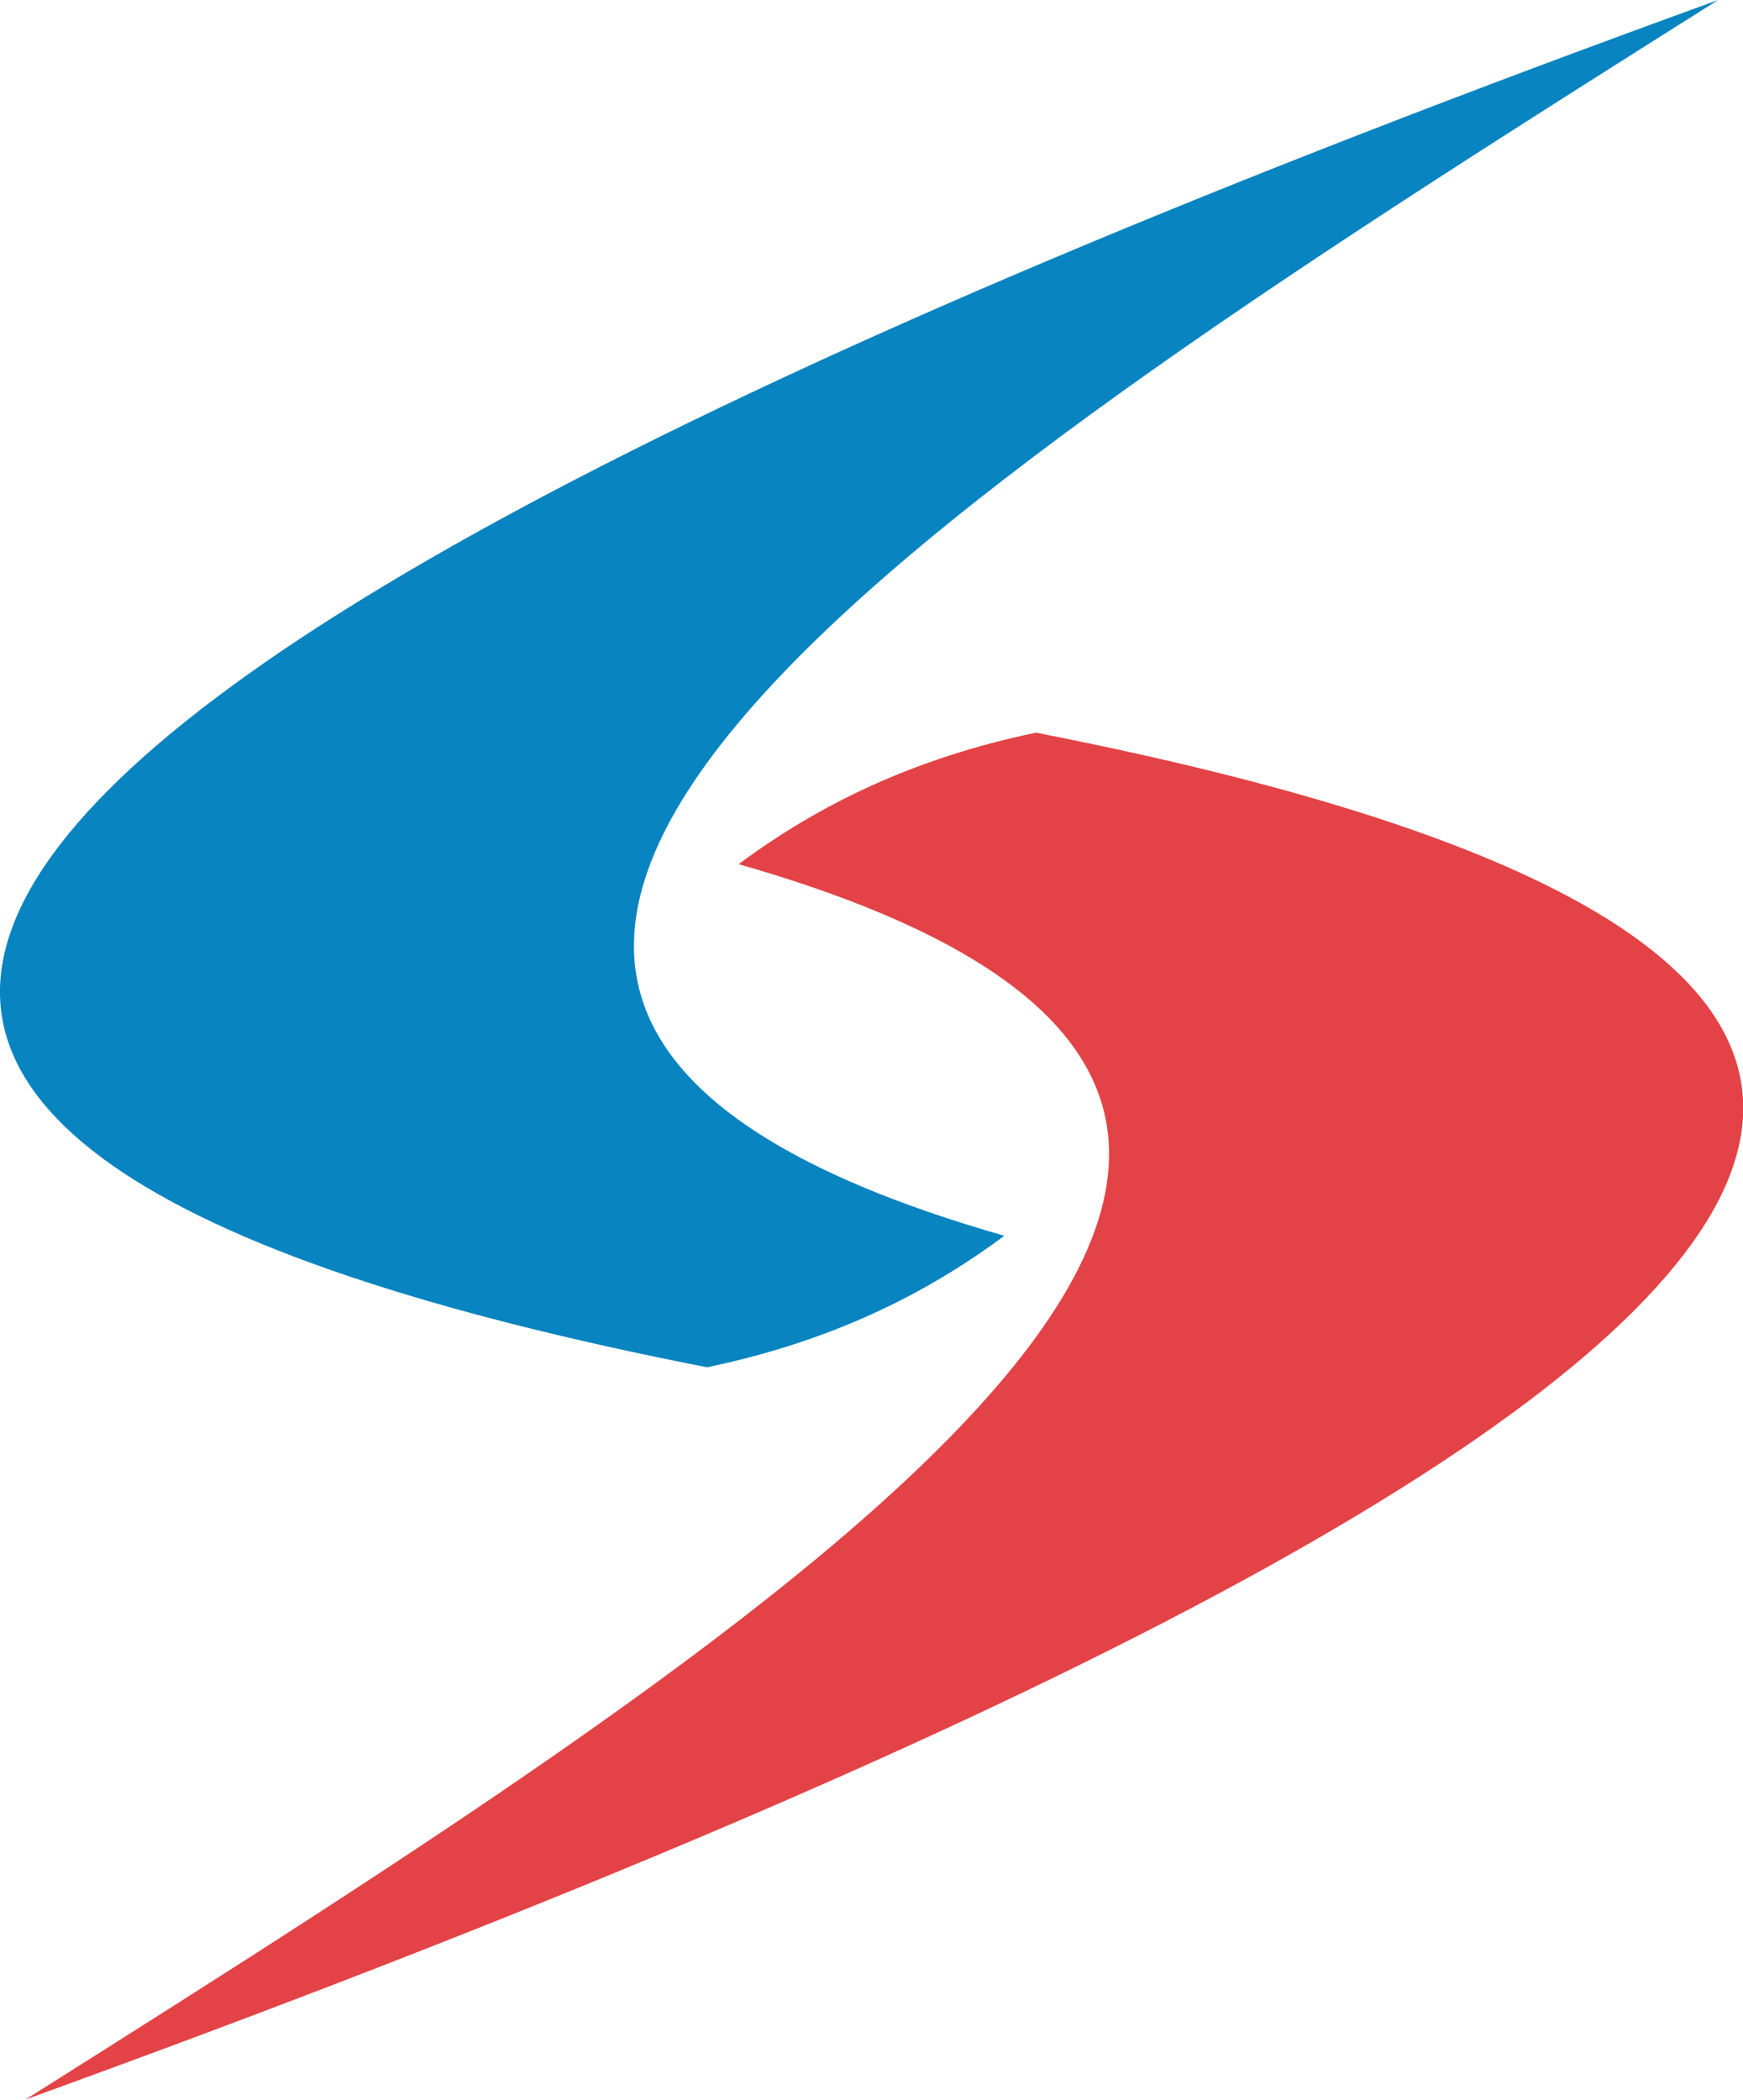
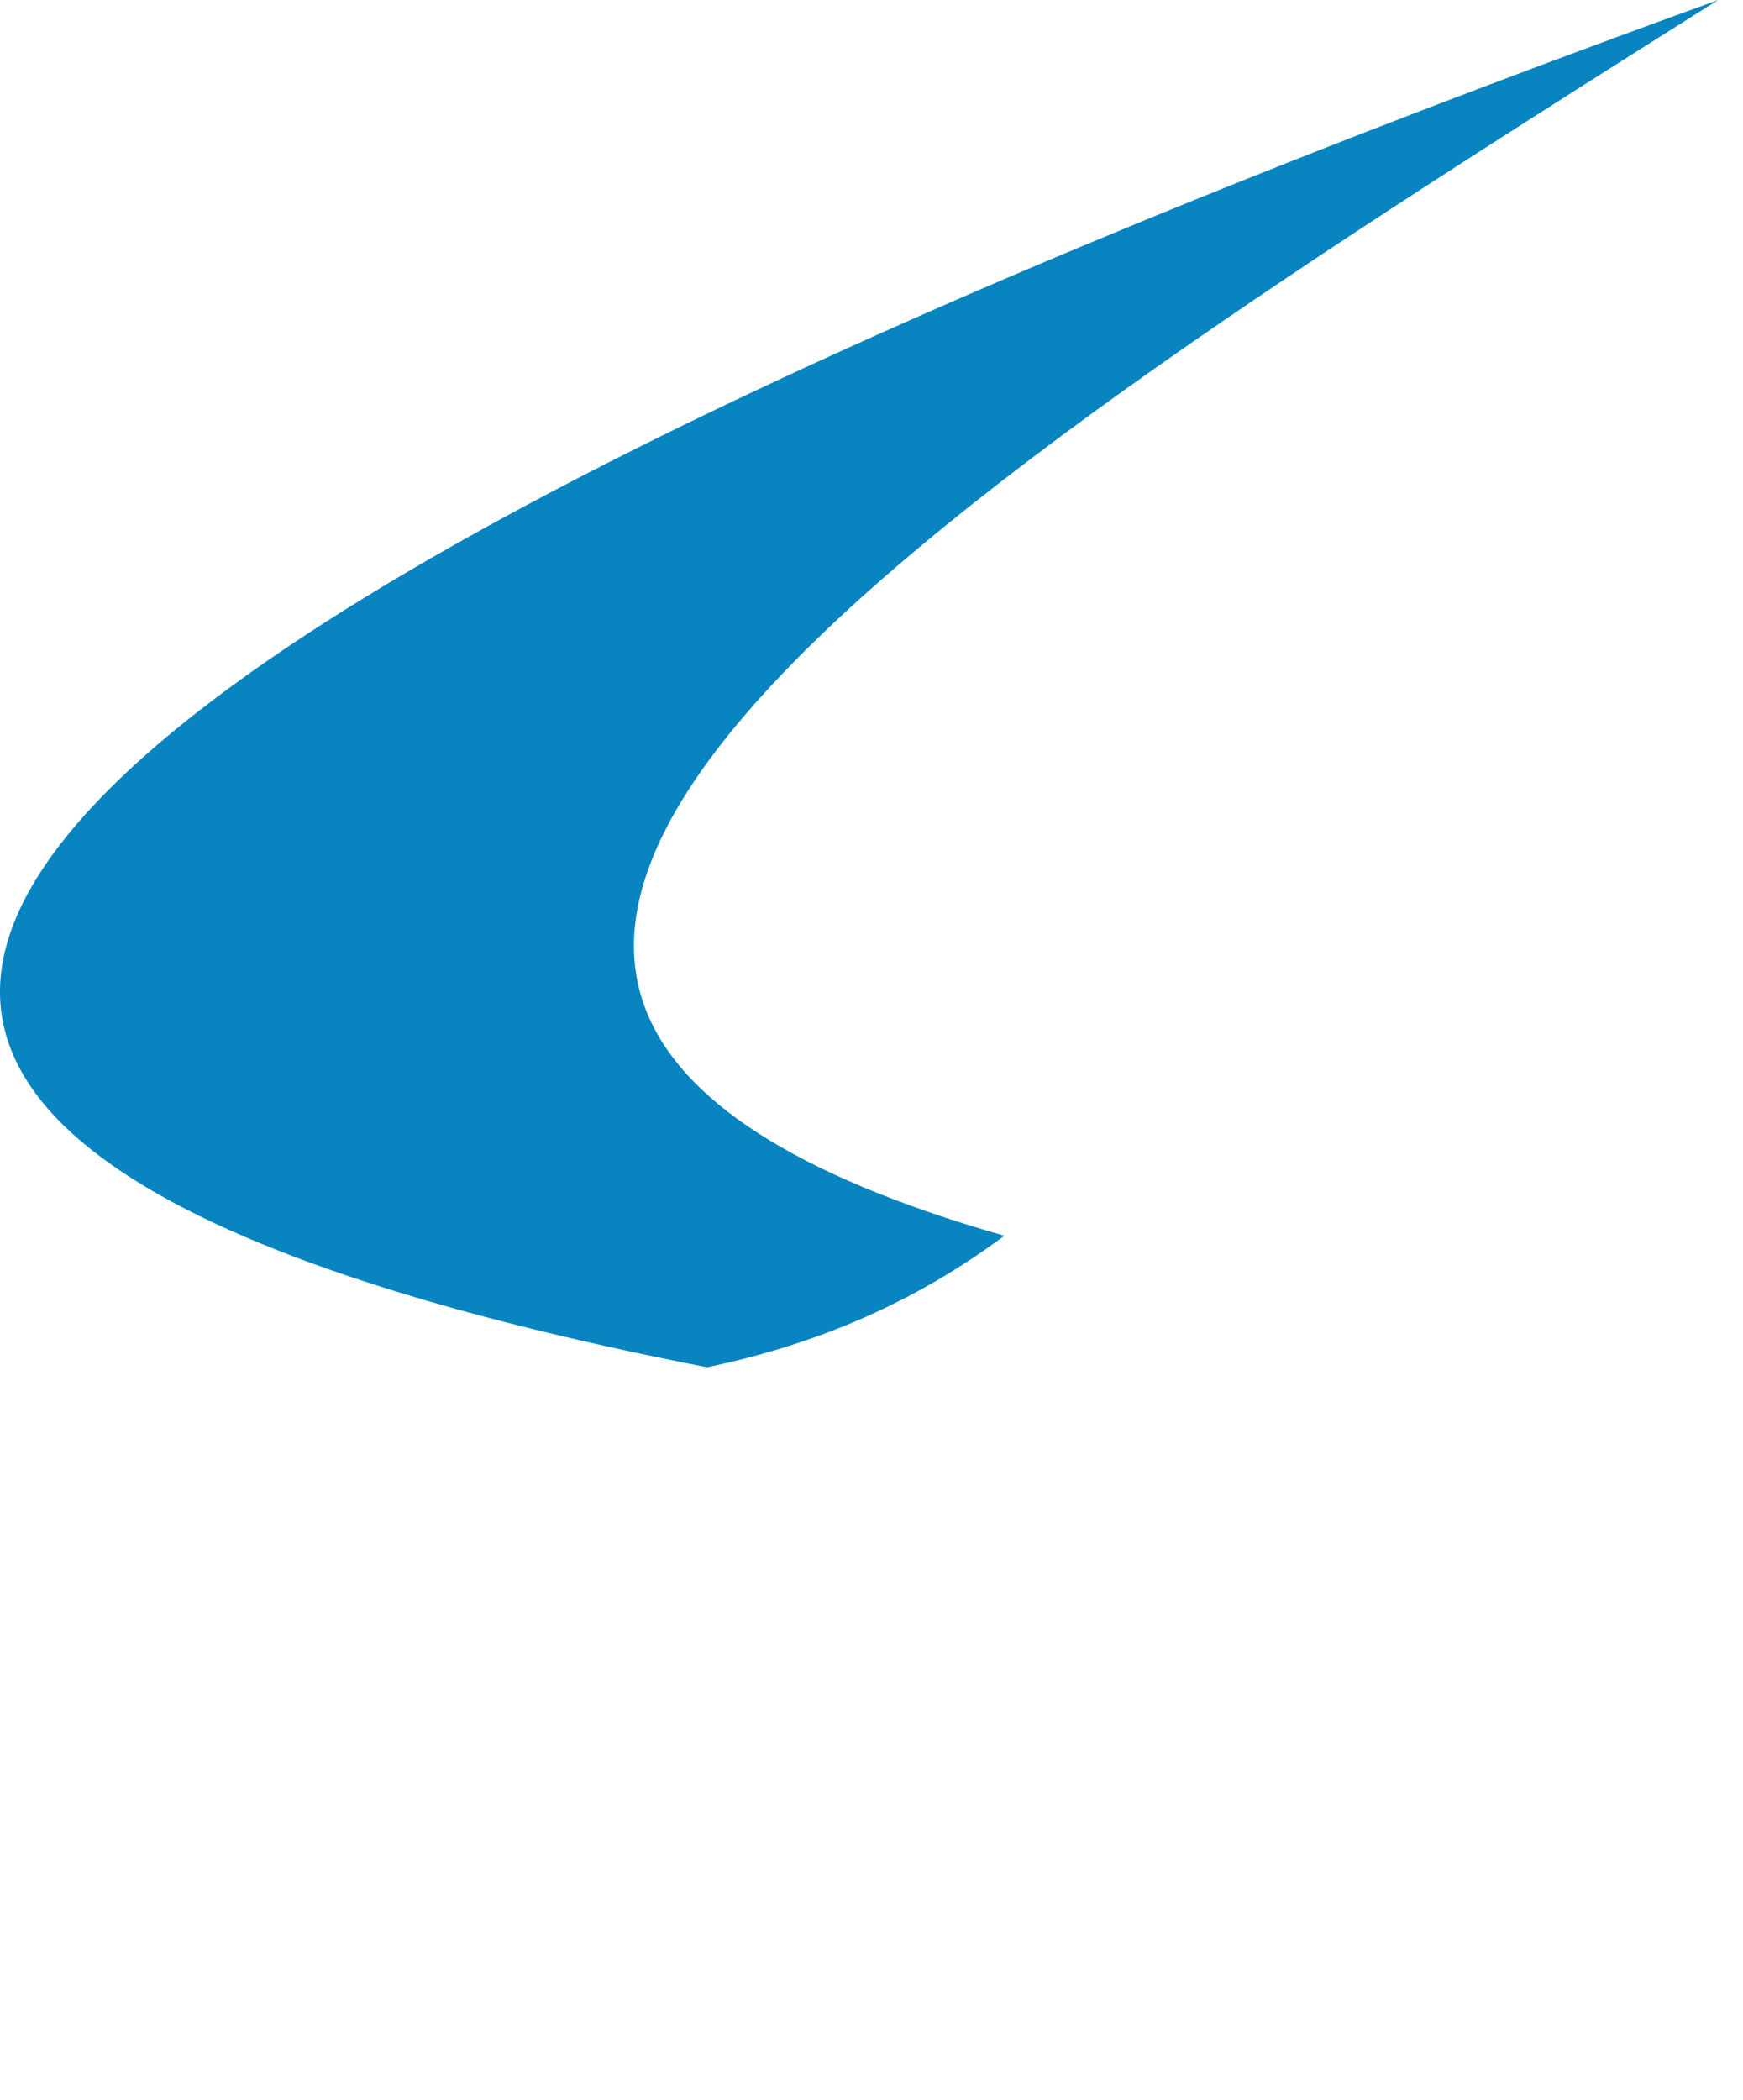
<svg xmlns="http://www.w3.org/2000/svg" id="Layer_2" data-name="Layer 2" viewBox="0 0 66.66 80.31">
  <defs>
    <style>
      .cls-1 {
        fill: #0884c0;
      }

      .cls-2 {
        fill: #e34346;
      }
    </style>
  </defs>
  <g id="Layer_1-2" data-name="Layer 1">
    <g>
      <path class="cls-1" d="M65.71,0C35.54,19.03,5.87,37.97,38.41,47.26c-3.06,2.28-6.71,4.06-11.37,5.03C-15.46,43.97-11.64,28.04,65.71,0Z" />
-       <path class="cls-2" d="M.95,80.31c30.17-19.03,59.84-37.97,27.3-47.26,3.06-2.28,6.71-4.06,11.37-5.03,42.51,8.31,38.69,24.25-38.66,52.28Z" />
    </g>
  </g>
</svg>